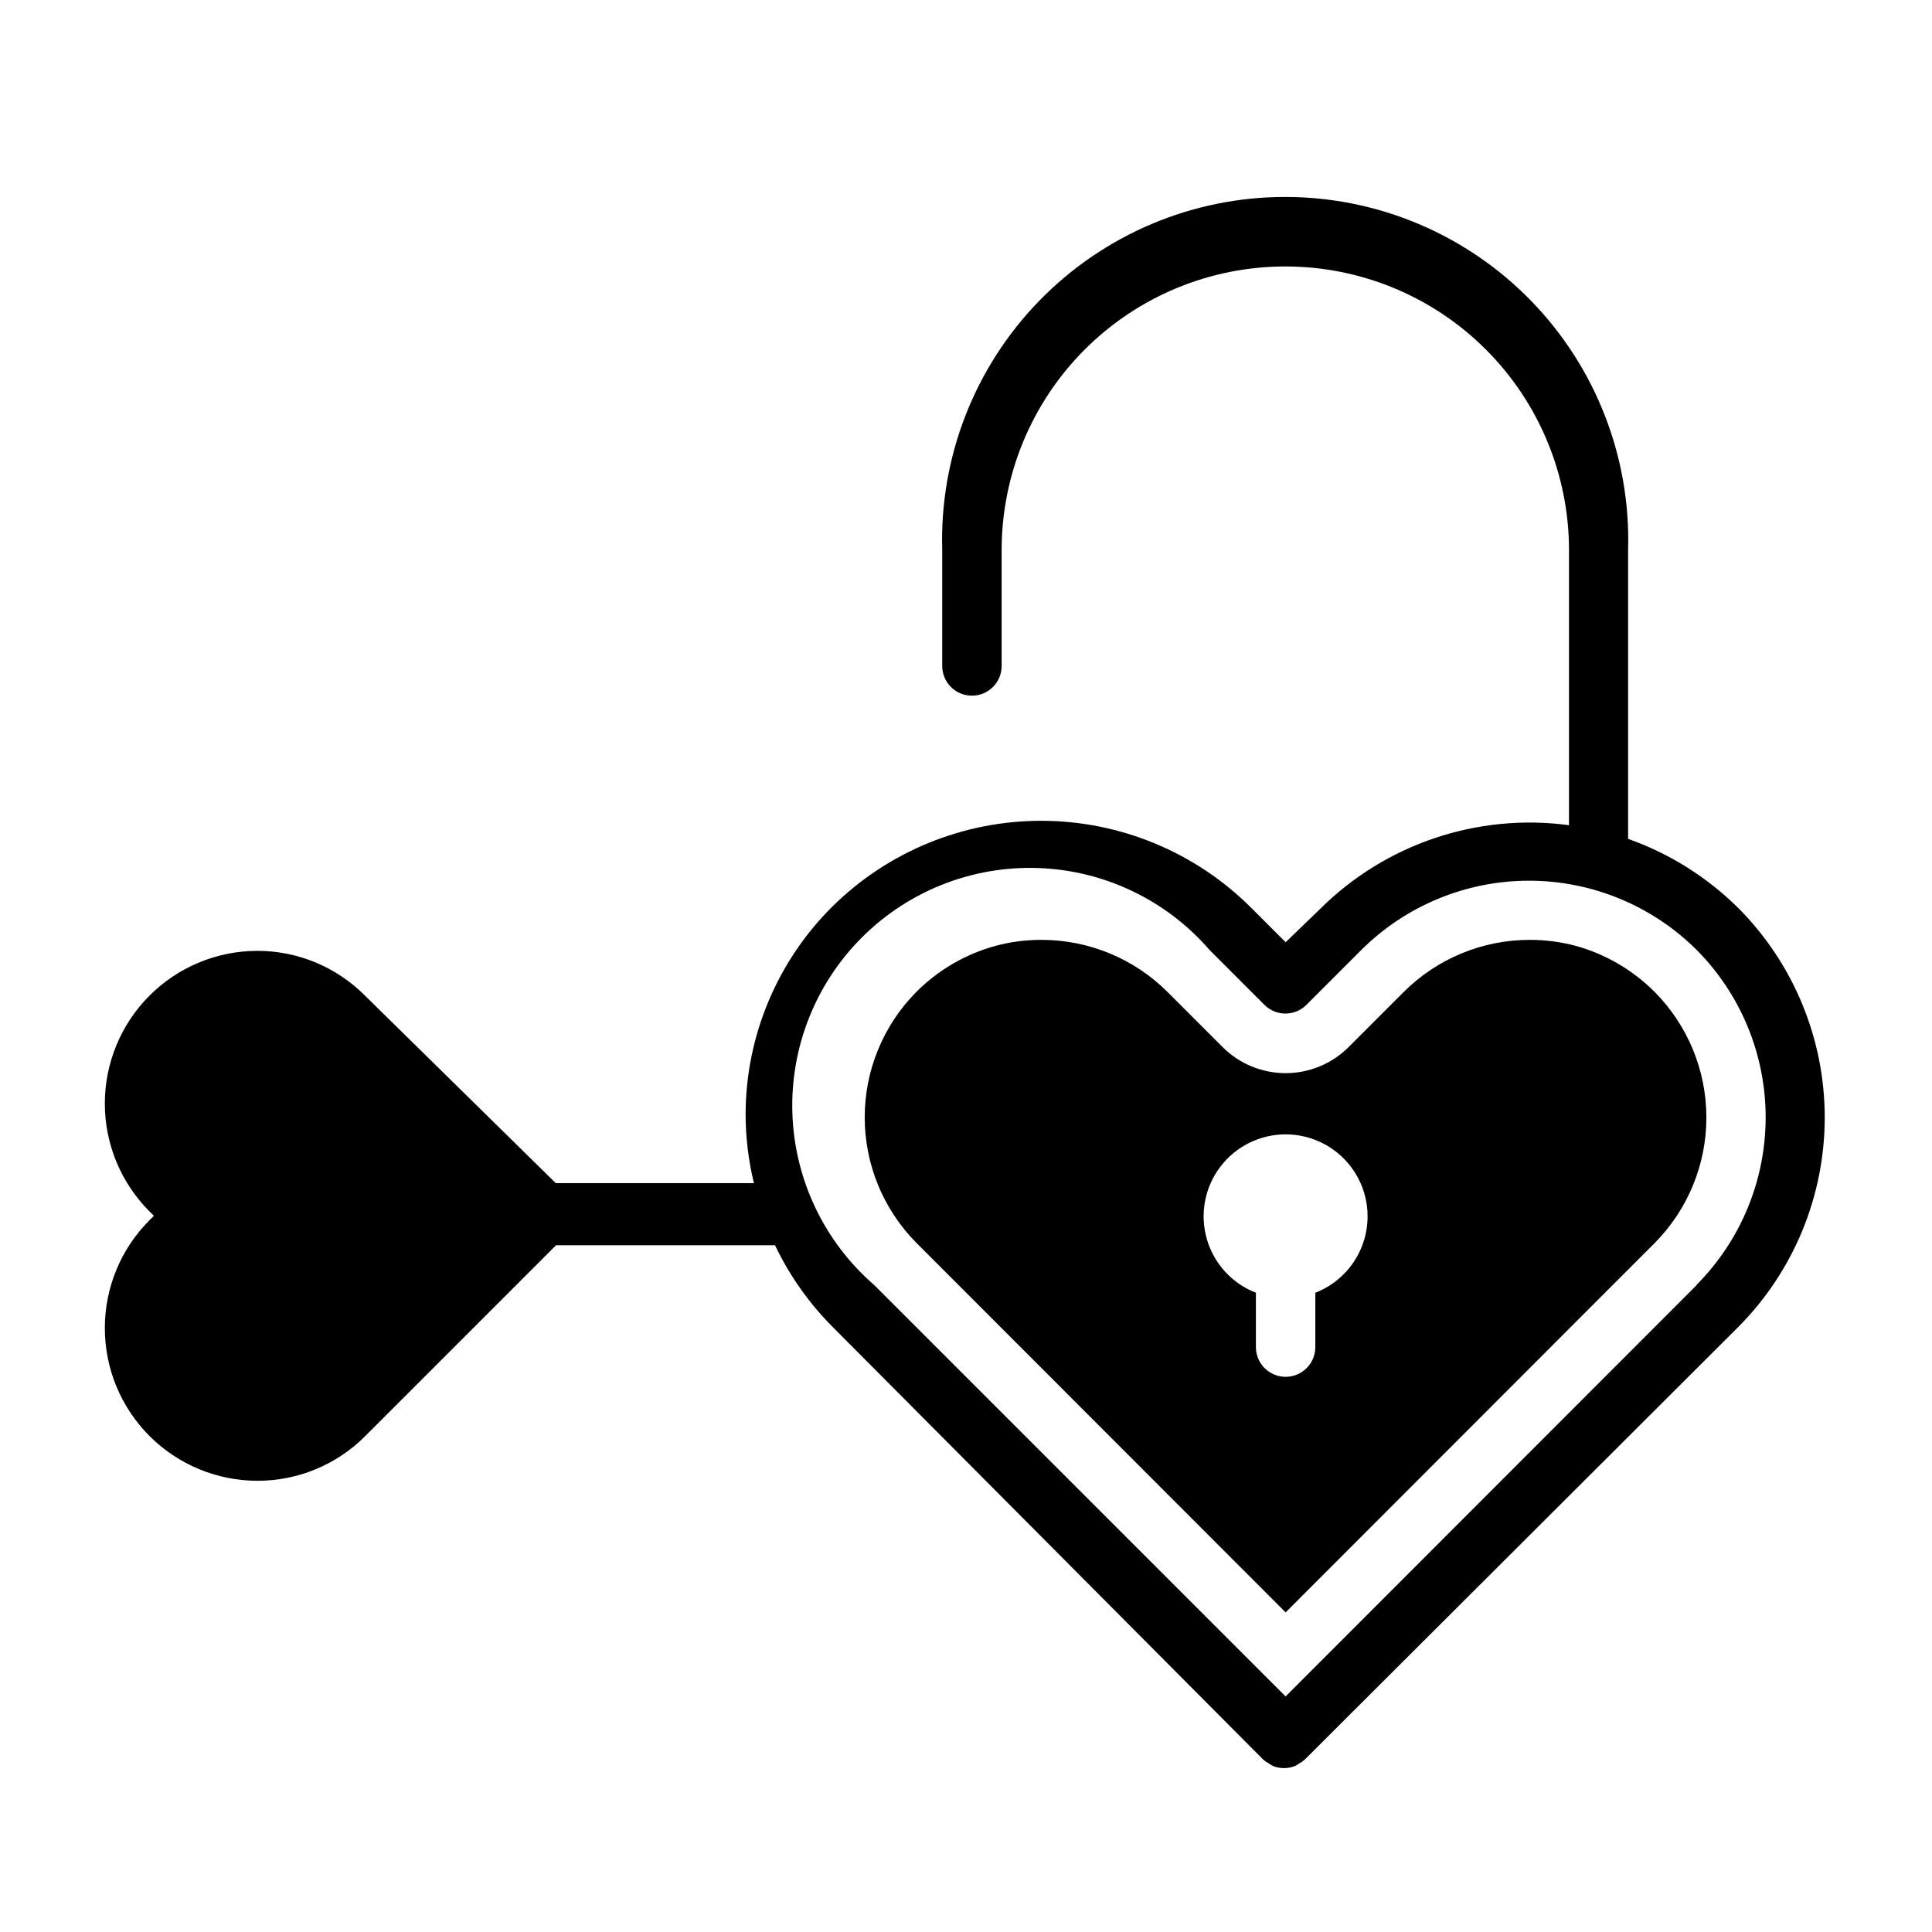
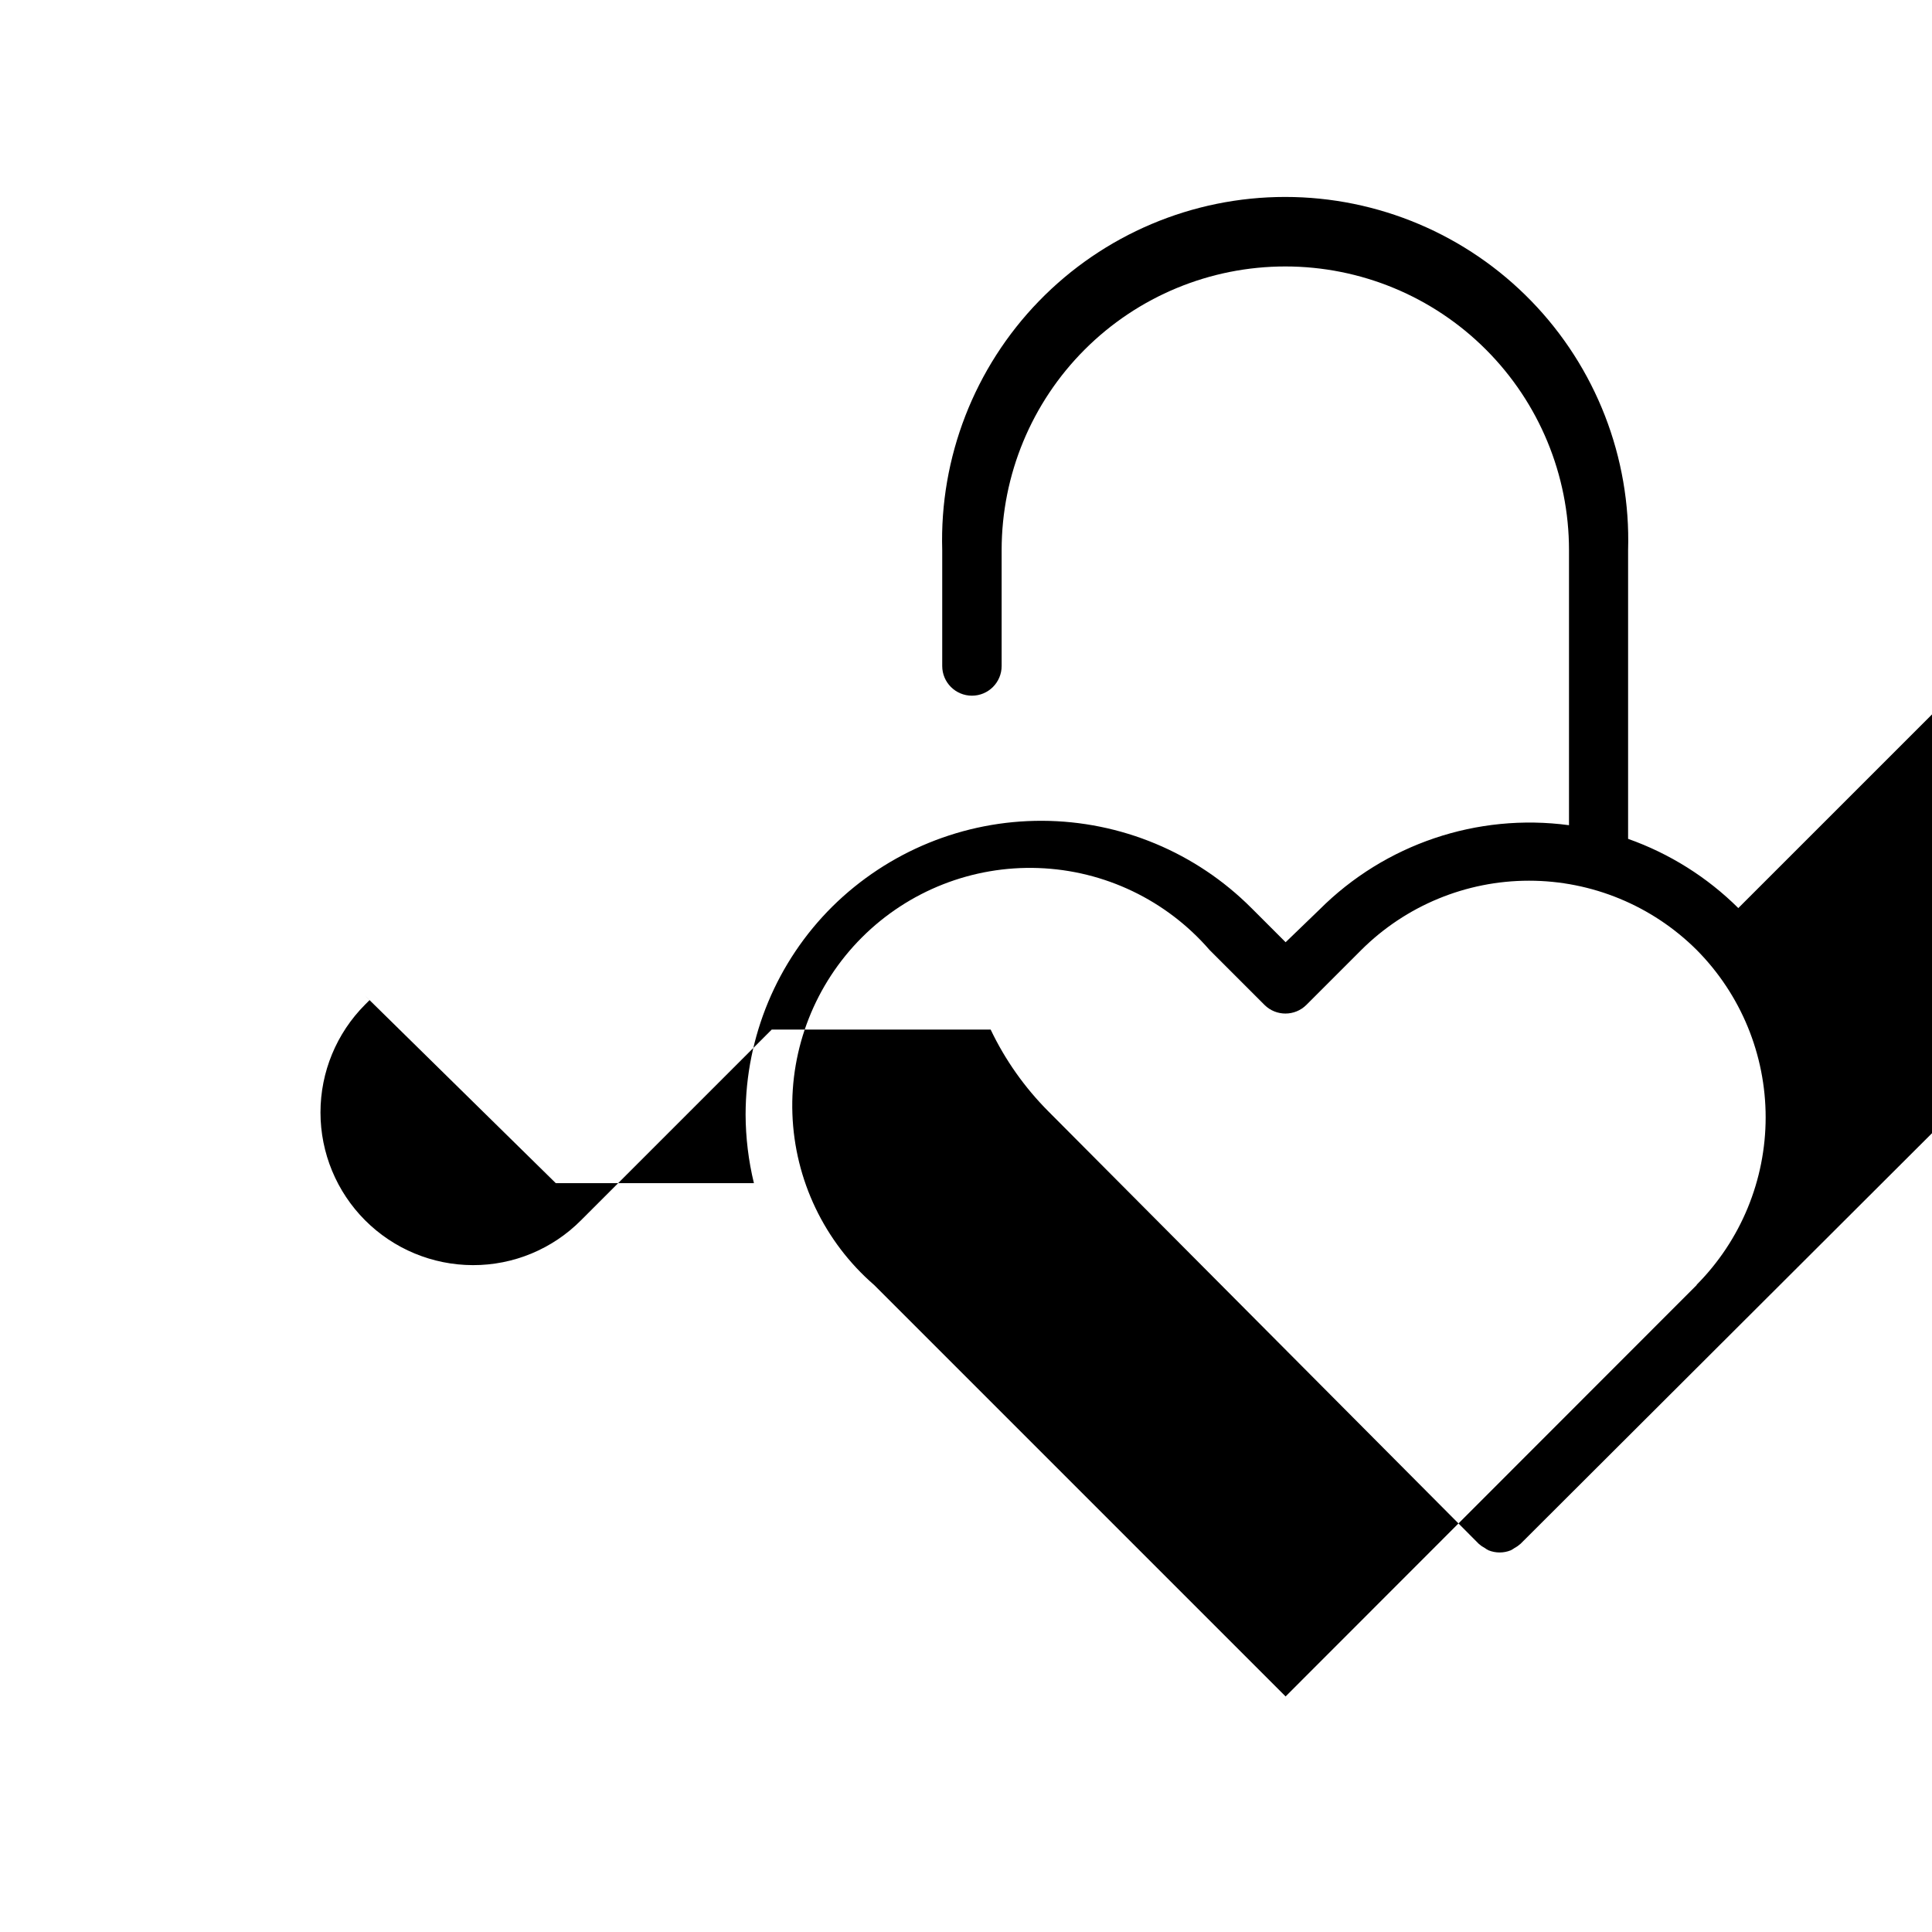
<svg xmlns="http://www.w3.org/2000/svg" fill="#000000" width="800px" height="800px" version="1.1" viewBox="144 144 512 512">
  <g>
-     <path d="m604.67 384.65c-8.262-8.199-18.234-14.461-29.207-18.344v-76.516c0.723-24.566-8.531-48.379-25.652-66.012-17.121-17.633-40.652-27.586-65.23-27.586s-48.105 9.953-65.23 27.586c-17.121 17.633-26.375 41.445-25.652 66.012v30.703c0 4.348 3.527 7.871 7.875 7.871 4.348 0 7.871-3.523 7.871-7.871v-30.703c0-19.938 7.922-39.059 22.02-53.156 14.098-14.102 33.219-22.02 53.156-22.02 19.941 0 39.062 7.918 53.16 22.02 14.098 14.098 22.02 33.219 22.02 53.156v72.895c-24.32-3.262-48.773 5.008-66.125 22.359l-8.973 8.656-9.055-9.055v0.004c-14.699-14.738-34.641-23.055-55.457-23.129s-40.812 8.102-55.617 22.734c-14.68 14.582-22.953 34.41-22.984 55.105 0.023 6.125 0.762 12.23 2.203 18.184h-52.508l-50.539-49.672c-7.559-7.613-17.844-11.895-28.574-11.887-10.719 0.02-20.988 4.289-28.562 11.871-7.57 7.586-11.824 17.863-11.828 28.582-0.004 10.715 4.246 20.996 11.816 28.582l1.18 1.18-1.18 1.18v0.004c-7.57 7.586-11.82 17.867-11.816 28.586s4.258 20.996 11.828 28.578c7.574 7.586 17.844 11.855 28.562 11.875 10.758 0.027 21.078-4.254 28.656-11.887l50.539-50.539h58.016c3.828 8.027 8.992 15.348 15.27 21.648l114.07 114.62c0.477 0.43 1.008 0.801 1.574 1.102 0.324 0.234 0.668 0.445 1.023 0.629 1.895 0.766 4.012 0.766 5.902 0 0.359-0.184 0.699-0.395 1.023-0.629 0.57-0.301 1.098-0.672 1.574-1.102l114.86-114.62c14.66-14.75 22.891-34.703 22.891-55.5s-8.23-40.746-22.891-55.496zm-11.023 99.895-108.95 109.03-109.03-109.03c-13.207-11.453-21.055-27.883-21.672-45.355-0.613-17.469 6.062-34.41 18.426-46.766 12.367-12.355 29.312-19.012 46.785-18.383 17.469 0.629 33.891 8.492 45.336 21.707l14.562 14.562v0.004c3.07 3.051 8.027 3.051 11.098 0l14.562-14.562v-0.004c11.805-11.75 27.781-18.352 44.438-18.352 16.66 0 32.637 6.602 44.438 18.352 11.707 11.797 18.277 27.742 18.277 44.359 0 16.621-6.57 32.562-18.277 44.359z" />
-     <path d="m582.55 406.93c-5.812-5.859-13.059-10.094-21.02-12.281-3.953-1.055-8.027-1.582-12.121-1.574-12.551-0.008-24.59 4.977-33.457 13.855l-14.562 14.562c-4.43 4.422-10.43 6.906-16.688 6.906-6.262 0-12.262-2.484-16.691-6.906l-14.562-14.562c-8.867-8.879-20.906-13.863-33.457-13.855-4.09-0.012-8.168 0.516-12.121 1.574-7.949 2.164-15.195 6.371-21.02 12.203-8.773 8.848-13.695 20.801-13.695 33.258 0 12.461 4.922 24.414 13.695 33.262l97.852 97.926 97.848-97.926c8.75-8.844 13.656-20.781 13.656-33.223 0-12.438-4.906-24.375-13.656-33.219zm-89.977 79.664v14.406c0 4.348-3.523 7.871-7.871 7.871s-7.875-3.523-7.875-7.871v-14.406c-6.348-2.465-11.168-7.769-13.027-14.32s-0.539-13.598 3.566-19.027c4.106-5.434 10.523-8.629 17.336-8.629 6.809 0 13.227 3.195 17.332 8.629 4.106 5.43 5.426 12.477 3.566 19.027-1.855 6.551-6.68 11.855-13.027 14.32z" />
+     <path d="m604.67 384.65c-8.262-8.199-18.234-14.461-29.207-18.344v-76.516c0.723-24.566-8.531-48.379-25.652-66.012-17.121-17.633-40.652-27.586-65.23-27.586s-48.105 9.953-65.23 27.586c-17.121 17.633-26.375 41.445-25.652 66.012v30.703c0 4.348 3.527 7.871 7.875 7.871 4.348 0 7.871-3.523 7.871-7.871v-30.703c0-19.938 7.922-39.059 22.02-53.156 14.098-14.102 33.219-22.02 53.156-22.02 19.941 0 39.062 7.918 53.16 22.02 14.098 14.098 22.02 33.219 22.02 53.156v72.895c-24.32-3.262-48.773 5.008-66.125 22.359l-8.973 8.656-9.055-9.055v0.004c-14.699-14.738-34.641-23.055-55.457-23.129s-40.812 8.102-55.617 22.734c-14.68 14.582-22.953 34.41-22.984 55.105 0.023 6.125 0.762 12.23 2.203 18.184h-52.508l-50.539-49.672l1.18 1.18-1.18 1.18v0.004c-7.57 7.586-11.82 17.867-11.816 28.586s4.258 20.996 11.828 28.578c7.574 7.586 17.844 11.855 28.562 11.875 10.758 0.027 21.078-4.254 28.656-11.887l50.539-50.539h58.016c3.828 8.027 8.992 15.348 15.27 21.648l114.07 114.62c0.477 0.43 1.008 0.801 1.574 1.102 0.324 0.234 0.668 0.445 1.023 0.629 1.895 0.766 4.012 0.766 5.902 0 0.359-0.184 0.699-0.395 1.023-0.629 0.57-0.301 1.098-0.672 1.574-1.102l114.86-114.62c14.66-14.75 22.891-34.703 22.891-55.5s-8.23-40.746-22.891-55.496zm-11.023 99.895-108.95 109.03-109.03-109.03c-13.207-11.453-21.055-27.883-21.672-45.355-0.613-17.469 6.062-34.41 18.426-46.766 12.367-12.355 29.312-19.012 46.785-18.383 17.469 0.629 33.891 8.492 45.336 21.707l14.562 14.562v0.004c3.07 3.051 8.027 3.051 11.098 0l14.562-14.562v-0.004c11.805-11.75 27.781-18.352 44.438-18.352 16.66 0 32.637 6.602 44.438 18.352 11.707 11.797 18.277 27.742 18.277 44.359 0 16.621-6.57 32.562-18.277 44.359z" />
  </g>
</svg>